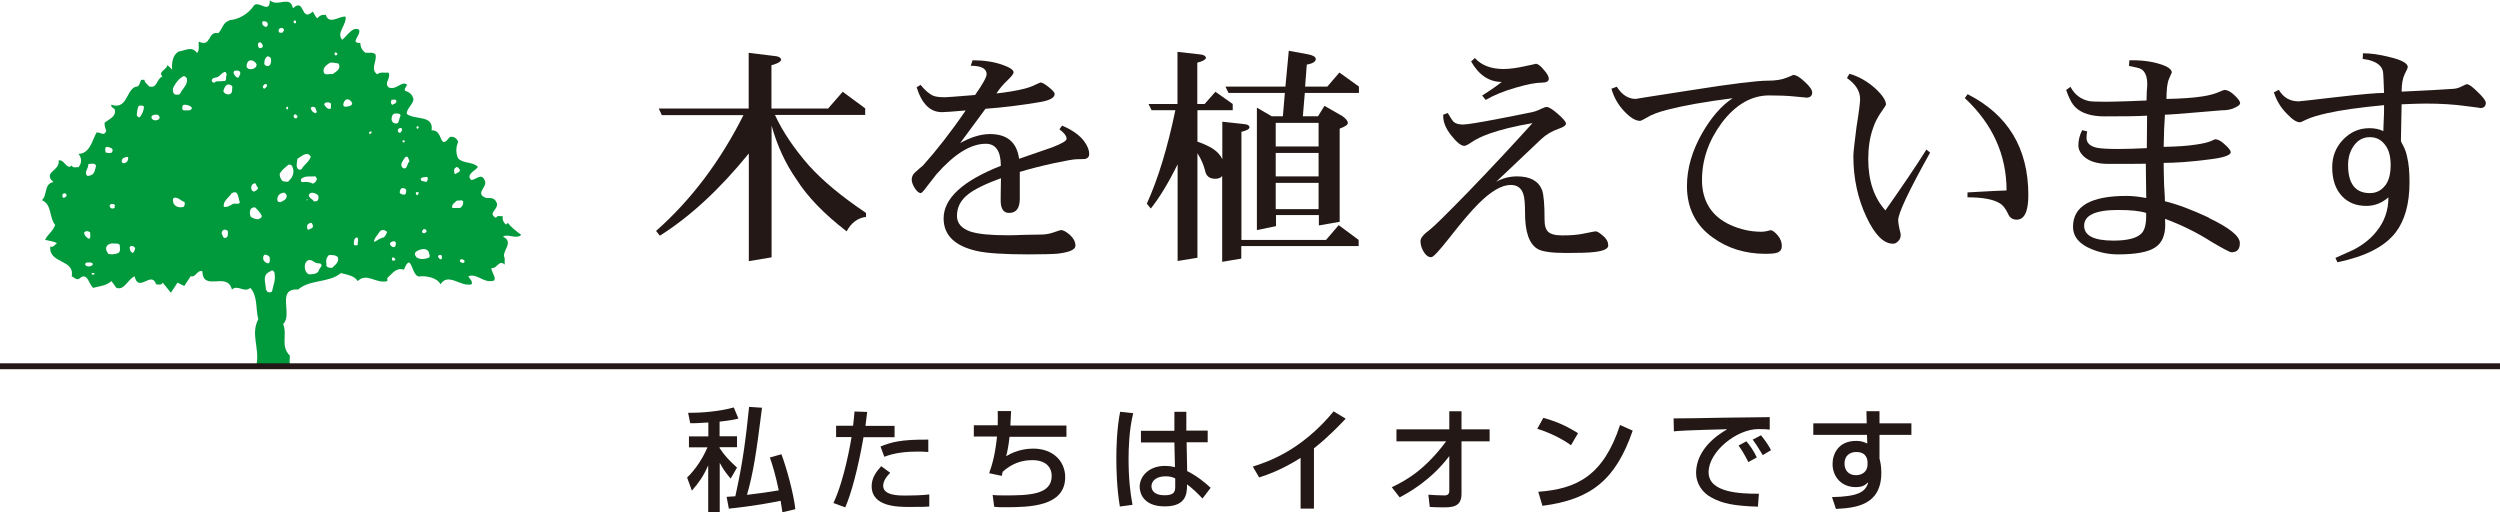
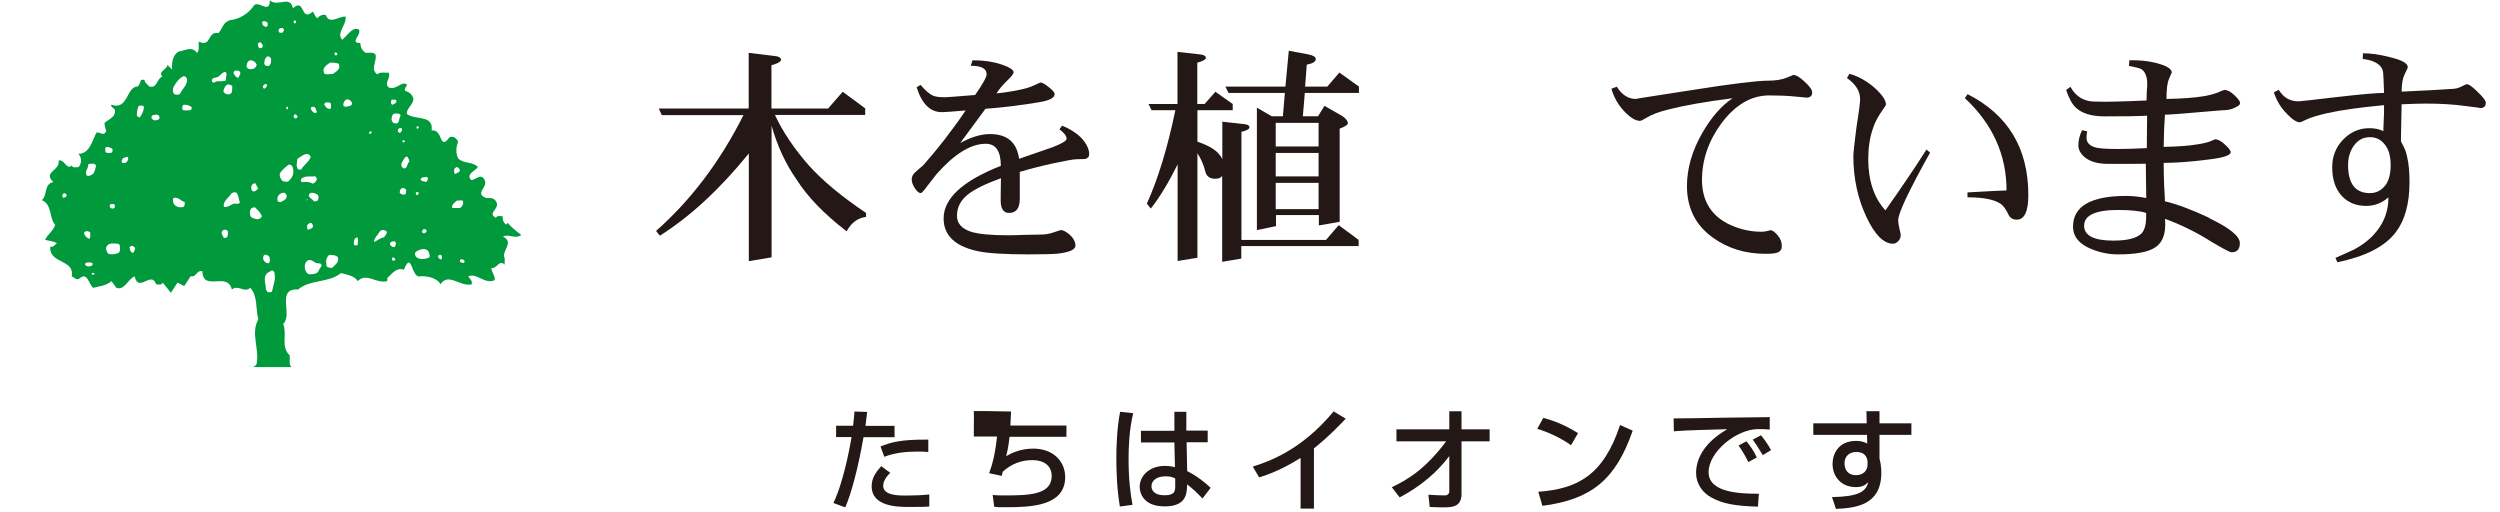
<svg xmlns="http://www.w3.org/2000/svg" id="_レイヤー_2" viewBox="0 0 177.88 36.44">
  <defs>
    <style>.cls-1{fill:none;stroke:#231815;stroke-width:.42px;}.cls-2{fill:#009844;}.cls-3{fill:#00993b;}.cls-4{fill:#231815;}</style>
  </defs>
  <g id="_x32_6_フォーマット">
    <path class="cls-3" d="M37.06,16.69c-.27-.19-.73-.56-.93-.83l-.12.12c-.2-.15-.27-.36-.24-.6-.16.03-.39-.09-.48.12-.69-.37.36-.64,0-1.17-.15-.28-.44-.24-.69-.24-.89-.34.16-.76-.12-1.28-.24-.53-.63,0-.95,0-.44-.42.39-.7.47-.94-.4-.39-1-.2-1.4-.6-.17-.31-.17-.84,0-1.16-.07-.24-.3-.44-.6-.36-.78,1.05-.44-.57-1.29-.47.16-1.14-1.2-.71-1.77-1.18,0-.41.44-.64.48-1.05-.08-.32-.27-.49-.6-.59-.09-.2.16-.29.12-.46-.41-.24-.72.44-1.29.22-.35-.34.19-.64,0-1.05-.25.03-.61-.08-.81.12-.52-.38,0-.92-.12-1.41-.19-.21-.48-.09-.72-.13-.24-.17-.36-.4-.36-.69-.81,0,.1-.56-.1-.95-.44-.25-.8.4-1.19.72-.45-.48.32-1.04.24-1.65-.47-.04-1.17.61-1.41-.12-.23-.03-.44.03-.59.24-.2-.12-.2-.33-.34-.47-.88.79-.53-1.04-1.41-.24-.18-.97-1.09-.05-1.64-.57,0,1.09-.9-.15-1.19.46-.38.51-.99.89-1.63.95-.54.17-.51.56-.84.93-.81-.17-.47,1.04-1.4.6-.03.25.08.6-.12.81-.38-.52-.81-.17-1.29-.11-.51.28-.51.95-.48,1.29l-.34-.33c0,.32-.71.49-.35.82-.44.17-.35.88-.95.71-.11-.15-.33-.27-.33-.47h-.24c-.07.16-.1.36-.24.47-.83.02-.67,1.73-1.88,1.3-.05.17.16.23.24.33.15.52-.45.72-.72.96-.01.24.07.41.12.58-.17.42-.41.06-.69.11-.31.56-.48,1.51-1.29,1.52.25.27.25.68,0,.95-.15-.03-.38.09-.48-.12-.35.35-.53-.48-.93-.36.13.73-1.16.83-.37,1.53-.7.15-.4.92-.82,1.29.74.32.5,1.24.95,1.77-.21.51-.53.64-.72,1.06.3.06.6.1.84.23-.15.12-.27.33-.47.24-.13,1.24,1.76.89,1.52,2.12.21.09.36.34.6.12.53-.42.62.45.93.7.45-.12.92-.14,1.3-.48l.35.48c.57.21.81-.61,1.3-.82.28,1.22,1.2-.44,1.53.57.15-.01.37.1.47-.12l.58.72.47-.72.48.24.46-.7c.38.12.44-.47.83-.35.05,1.5,1.77-.02,2.1,1.3.44-.38.86.27,1.31-.12.54.59.37,1.49.57,2.24-.56,1.01.09,2.06-.12,3.18-.07.14-.18.2-.31.22h2.79c-.21-.2-.1-.55-.12-.82-.68-.69-.16-1.41-.47-2.25.71-.66-.53-2.55,1.06-2.45.87-.74,2.17-.45,3.05-1.17.43.11.98.2,1.19.57.66-.64,1.31.22,2.11,0v-.22c.36-.32.63-.77,1.18-.59.59-1.45.5.68,1.19.47.4-.03,1.18.09,1.41.57.56-.87,1.41.2,2.22,0,.08-.25-.13-.37-.24-.57.56-.23,1.03.41,1.64.34.55-.01,0-.6,0-.93.4.08.55-.64.95-.24v-.46c-.28-.48.73-1.12-.12-1.53.36-.24.91.21,1.29-.12ZM4.46,14.05c-.03-.12-.05-.24.06-.28.14-.05.23.04.22.16-.05.1-.19.17-.28.12ZM5.99,16.53c.11-.12.33-.1.43.02-.02.14.06.4-.09.44-.2-.08-.36-.29-.34-.46ZM6.06,18.8c0-.06.04-.09.11-.12.15,0,.34-.05.43.09,0,.14-.15.17-.26.19-.15,0-.27-.05-.29-.16ZM6.52,19.51c-.01-.14.16-.09.21-.05-.02.12-.16.09-.21.05ZM6.45,12.47c-.08.05-.2.05-.26.03-.23-.26.13-.53.09-.82.18-.04.52-.09.55.12-.06.24-.09.59-.38.67ZM8.18,14.65c-.07.02-.02.07,0,.09-.07.12-.22.13-.32.05-.02-.07-.07-.12-.05-.2.08-.11.34-.12.38.05ZM7.55,10.46c.15-.03.3.05.42.11.07.09.05.21-.02.28-.12.07-.32.03-.42,0-.07-.12-.05-.31.01-.4ZM8.44,17.98c-.22.13-.48.13-.72.09-.12-.15-.22-.32-.15-.51.17-.33.55-.22.84-.22l.11.09c0,.2.07.38-.06.55ZM8.9,11.59c-.07.02-.18.05-.23-.05-.05-.18.09-.32.23-.34.1-.05.25-.08.22.09,0,.12-.09.27-.22.3ZM9.39,17.97c-.14-.09-.14-.23-.17-.35.04-.22.36-.1.4.05-.05.12-.07.36-.23.31ZM9.95,8.35c-.12,0-.19-.07-.22-.16.02-.22.04-.51.16-.67.12.02.35-.08.35.13-.02.26-.16.53-.3.7ZM11.09,8.57c-.14,0-.29-.07-.31-.19-.03-.19.16-.21.31-.22.13-.03.24.07.26.16.03.18-.13.22-.26.24ZM12.35,6.19c.16-.31.4-.63.71-.77.12-.02.17.09.23.14.11.46-.32.75-.48,1.11-.1.1-.31.08-.4.03-.12-.09-.15-.36-.06-.5ZM13.03,14.73c-.29.06-.57-.02-.69-.28-.02-.12-.11-.36.09-.38.28-.03.44.23.7.3.03.09.03.29-.09.36ZM13.47,7.85c-.14-.02-.35.05-.48-.04-.03-.12-.05-.31.1-.36.2,0,.44.05.56.21,0,.09-.06.18-.18.19ZM16.53,6.14c-.03.21.05.5-.21.57-.17.03-.36-.04-.43-.23.04-.14.11-.37.28-.46.14-.03.29.02.36.12ZM15.25,5.89c-.07,0-.15-.05-.18-.11-.03-.29.31-.23.45-.32.19-.1.54-.63.61-.13-.11.15.06.5-.25.43-.21.07-.46-.06-.64.13ZM16.09,16.91c-.22.1-.22-.14-.31-.26-.03-.15.04-.28.19-.31.12,0,.24.04.25.16-.02.15.03.34-.13.41ZM16.49,14.55c-.16.12-.38.2-.56.17-.1-.4.37-.67.56-.98.09-.02.21-.12.33-.02.17.16.15.47.25.68-.12.22-.38-.02-.57.16ZM17.07,5.3c-.02.09-.07.16-.11.23-.14,0-.26-.14-.31-.27-.08-.07,0-.15.02-.22.14-.03.52-.06.41.26ZM19.28,4.18c.03.19,0,.45-.18.52-.15,0-.33-.04-.29-.26,0-.16.07-.33.21-.43.14,0,.21.05.27.17ZM18.74,1.51c.17,0,.31.04.31.21.02.09-.05.21-.15.19-.12-.04-.24-.12-.24-.26,0-.05,0-.14.07-.14ZM18.1,13.62c-.12.03-.21-.09-.22-.19-.03-.14.02-.33.21-.38.15-.05.13.17.21.23.16.17-.09.28-.2.34ZM17.54,4.72c.02-.14.04-.34.21-.41.19-.07.45.09.51.29,0,.14-.09.21-.2.28-.18.07-.47.08-.52-.16ZM18.34,15.6c-.19-.02-.36-.07-.5-.18-.08-.17-.09-.38,0-.54.07-.1.19-.13.3-.13.2.19.39.38.49.62,0,.14-.18.19-.28.24ZM18.58,3.42c-.19.05-.22-.12-.23-.26,0-.07.05-.14.12-.14.12-.05.15.11.22.18.03.12-.02.19-.11.22ZM19.01,6.04c0,.12-.12.22-.19.27-.07,0-.12-.07-.12-.14.02-.1.18-.29.31-.13ZM18.82,18.12c.17,0,.33.07.37.21,0,.14.07.35-.12.41-.14-.02-.29-.14-.34-.28,0-.12-.03-.24.09-.33ZM19.36,20.72c-.07.11-.23.09-.33.05l-.11-.17c0-.36-.18-.76,0-1.05.1-.17.28-.21.42-.31.12,0,.22.14.2.26.08.45-.11.81-.18,1.22ZM23.88,3.73c.05,0,.12.05.12.09,0,.07-.02.12-.12.12-.04,0-.07-.04-.07-.1-.03-.04,0-.09.07-.12ZM22.62,13.88c.07.09.05.28,0,.35-.05.12-.19.08-.29.1-.09-.19-.36-.23-.36-.46.12-.27.48-.13.65.01ZM22.07,15.87c.14-.06.17.11.19.18.05.21-.19.21-.29.29-.09.02-.14-.09-.11-.19-.05-.14.09-.26.21-.28ZM21.78,14.24s.08-.1.12-.03c-.04.02-.09.07-.12.03ZM22.47,7.74c0,.12.17.26-.04.31-.17-.05-.29-.18-.32-.36.05-.14.31-.12.36.05ZM21.06,1.57c.03.05-.02.07-.07.1-.02-.02-.12-.04-.1-.11,0-.15.19-.15.17.01ZM20.37,7.63s.09-.05.12-.03c.03.05,0,.14-.04.19-.09,0-.11-.12-.07-.16ZM20.02,1.99c.1-.02.16.05.19.14,0,.07-.07.12-.11.19-.13.03-.31.03-.27-.17-.02-.09.09-.14.19-.17ZM19.92,14.38c-.07,0-.12-.02-.16-.06-.1-.29.09-.55.36-.6.14-.05.26.09.28.21,0,.27-.25.37-.47.46ZM20.6,12.8c-.07.21-.33.12-.5.08-.12-.14-.2-.28-.2-.51.15-.28.41-.47.64-.66.1,0,.22.02.26.14.15.33.08.71-.2.96ZM20.88,8.28s.03-.12.1-.14c.1-.03.12.09.17.09.05.1-.02.21-.14.19-.07,0-.1-.07-.12-.15ZM21.19,12.02c-.15-.21-.05-.47-.03-.72.26-.14.7-.6.95-.15-.09.34-.49.58-.66.89-.07.06-.21.03-.26-.02ZM21.49,12.96c-.1-.04-.1-.16-.05-.24.28-.25.66-.12.99-.18l.12.17c-.02.17-.14.31-.3.36-.22-.14-.48-.14-.76-.11ZM22.7,19.22c-.11.29-.42.29-.72.3-.26-.12-.31-.43-.29-.66.03-.15.11-.29.23-.34.24-.09.41.14.6.2l.27.03c.23.16-.05.3-.1.47ZM23.62,19.06c-.2,0-.46-.04-.39-.28-.07-.26.02-.5.19-.64.21,0,.47,0,.62.16.11.37-.21.55-.41.76ZM23.06,7.44c.03-.07.05-.14.12-.14.12-.03.32-.03.37.09-.03.12.07.33-.09.36-.2,0-.3-.17-.39-.31ZM23.66,5.27c-.22-.03-.6.13-.63-.16-.07-.33.24-.5.45-.65.19-.02.43.02.62.07.18.43-.21.56-.44.75ZM24.61,7.59c-.11.03-.21-.06-.18-.16,0-.14.09-.26.18-.34.21-.08.39.09.45.26-.02.21-.3.22-.45.24ZM25.46,17.4c-.05.09-.17.05-.24.05-.09-.12-.03-.31.01-.45.07-.08.12-.11.19-.11.13.18,0,.34.04.51ZM26.36,9.54s-.12-.02-.1-.09c0-.05.07-.1.15-.1.11.12-.05.09-.05.19ZM27.33,16.89c-.29.03-.47.23-.72.33,0-.29.27-.49.4-.73.14-.19.37-.14.52,0,0,.16-.13.29-.21.4ZM30.34,12.59c.08-.03.1.09.1.15-.03.09-.03.18-.15.21-.11-.09-.33,0-.36-.21.07-.16.26-.12.41-.15ZM30.19,16.6s-.16,0-.16-.12c0-.07.08-.12.09-.17.09-.03.19,0,.22.09.05.09-.05.17-.15.19ZM29.68,8.99c.07-.03.11.01.11.09,0,.04-.09.09-.11.09-.05-.05-.07-.14,0-.19ZM29.78,13.67c.03.1-.02.17-.09.22-.07,0-.1-.07-.1-.15-.03-.12.11-.04.19-.07ZM28.82,10.03s-.04.1-.1.1c-.08,0-.09-.05-.08-.12.05-.05.13-.02.17.02ZM27.86,7.1c.1,0,.38-.08.34.14-.02.14-.21.15-.28.22-.12-.05-.12-.26-.06-.36ZM27.92,18.54c-.02-.07-.09-.18.04-.23.11.02.13.07.18.16-.04.07-.14.1-.21.07ZM28.01,17.58c-.15,0-.19-.1-.26-.19-.03-.17.13-.19.23-.22.12-.02.19.05.19.15-.02.09-.02.28-.16.26ZM28.07,8.77c-.12-.02-.19-.14-.21-.26,0-.17.04-.38.21-.43.15,0,.5-.05.41.21-.12.17-.04.6-.41.48ZM28.37,9.42c-.09-.05-.07-.15-.05-.22.08-.09.24-.15.28-.02.05.09-.06.17-.09.24-.05.07-.1.02-.14,0ZM28.68,13.85c-.1-.05-.24-.05-.24-.17.02-.13.04-.22.14-.29.15-.03.24.02.32.11,0,.13.02.41-.22.34ZM28.64,11.93c-.23-.25.06-.52.18-.73.21-.2.27.16.31.29-.19.14-.13.64-.49.45ZM30.55,18.32c-.28.12-.64.17-.9,0-.08-.09-.17-.21-.1-.36.23-.24.94-.44,1,.14.03.05.03.16,0,.21ZM31.39,18.45c-.1.02-.19-.1-.22-.19-.02-.14.29-.19.27,0,0,.04.03.14-.05.19ZM32.5,11.89c.11,0,.17.12.22.19.02.19-.19.19-.28.28-.16.08-.09-.16-.14-.24,0-.12.12-.21.21-.24ZM32.51,14.28c.17,0,.43-.1.45.1.01.18-.09.34-.23.42h-.55c-.08-.26.21-.4.33-.53ZM32.94,18.72c-.07-.05-.22-.04-.22-.14,0-.23.3-.12.34,0,0,.07-.05.12-.12.14Z" />
    <polygon class="cls-3" points="29.7 13.79 29.66 13.74 29.7 13.81 29.7 13.79" />
    <path class="cls-2" d="M17.93,26.09h-.39c.12,0,.27.02.39,0Z" />
-     <line class="cls-1" y1="26.06" x2="177.88" y2="26.06" />
    <path class="cls-4" d="M58.93,7.71l1.03-1.18,1.6,1.18v.47h-6.42c.55,1.19,1.36,2.39,2.41,3.59.98,1.09,2.34,2.22,4.07,3.38v.28c-.6.08-1.06.43-1.38,1.03-1.6-1.23-2.79-2.46-3.58-3.71-.76-1.09-1.35-2.35-1.76-3.81v9.37l-1.62.27v-7.66c-2.08,2.56-4.2,4.51-6.33,5.85l-.27-.34c2.47-2.18,4.55-4.92,6.22-8.24h-5.81l-.22-.47h6.4v-3.96l1.81.22c.31.02.47.11.5.27-.03.15-.27.28-.69.39v3.08h4.04Z" />
    <path class="cls-4" d="M77.5,10.96c0,.19-.1.3-.28.35-.06,0-.27.02-.61.02-.22,0-.76.1-1.62.28-.91.2-1.73.41-2.43.62,0,1.36,0,1.99,0,1.9,0,.69-.25,1.02-.77,1.02-.39,0-.59-.3-.59-.88,0-.11,0-.63.02-1.59-1.1.4-1.87.78-2.33,1.14-.54.42-.8.93-.8,1.54,0,.53.33.9.97,1.12.56.18,1.45.26,2.65.26.15,0,.53,0,1.18-.03.64-.01,1.02-.02,1.14-.02.33,0,.65-.05.95-.16.32-.11.48-.16.51-.16.15,0,.34.1.6.31.28.25.43.52.43.8s-.42.47-1.27.57c-.35.03-1.05.05-2.08.05-1.71,0-2.92-.08-3.61-.23-1.62-.35-2.42-1.13-2.42-2.33,0-1.42,1.35-2.67,4.07-3.74,0-1.05-.36-1.57-1.07-1.57-1.08,0-2.24.73-3.52,2.18-.05.06-.25.34-.63.81-.25.34-.41.52-.47.52-.14,0-.28-.12-.43-.35-.15-.23-.22-.44-.22-.62s.08-.38.27-.53c.18-.17.36-.32.53-.46.94-1.05,1.96-2.34,3.04-3.92-.92.08-1.49.12-1.69.12-.84,0-1.43-.59-1.8-1.77l.28-.17c.33.4.63.66.92.78.18.07.46.1.83.1.1,0,.8-.05,2.13-.16.54-.77.82-1.27.82-1.48,0-.4-.38-.6-1.13-.6l.13-.39c.82,0,1.54.11,2.15.33.51.18.77.36.77.53,0,.1-.14.28-.41.54-.36.34-.63.67-.81.96.79-.09,1.44-.2,1.96-.33.36-.09.64-.2.87-.32.19-.09.29-.13.3-.13.12,0,.32.11.59.33.28.22.42.38.42.49,0,.27-.36.46-1.08.58-1.31.22-2.59.38-3.84.47l-1.8,2.44c.75-.42,1.47-.64,2.12-.64,1.22,0,1.91.58,2.07,1.76.79-.28,1.58-.55,2.37-.82.67-.26,1.01-.46,1.01-.6,0-.21-.18-.43-.51-.68l.19-.26c.71.3,1.25.67,1.59,1.14.23.32.34.62.34.89Z" />
    <path class="cls-4" d="M93.82,13.01v1.87h-3.05v-1.87h3.05ZM85.19,7.4v-2.94c.39-.1.59-.22.62-.34-.03-.14-.17-.23-.43-.25l-1.6-.18v3.71h-2.06l.22.44h1.69c-.56,2.68-1.23,4.89-2.03,6.65l.28.35c.62-.78,1.26-1.83,1.91-3.15v6.88l1.41-.23v-7.44c.28.44.46.88.55,1.27.08.37.32.55.71.55.23,0,.4-.06.5-.2v6.11l1.36-.23v-.89h8.35v-.44l-1.42-1.05-.9,1.05h-6.02v-7.69c.38-.09.57-.2.57-.32s-.12-.21-.37-.23l-1.56-.17v2.68c-.07-.18-.19-.33-.33-.48-.31-.3-.78-.56-1.44-.78v-2.24h2.51v-.44l-1.23-.87-.77.87h-.5ZM92.86,6.17l.12-1.57c.42-.08.64-.21.64-.4,0-.15-.18-.26-.53-.33l-1.39-.26-.24,2.55h-4.27l.22.45h4.01l-.14,1.66h-.8l-1.05-.61v8.71l1.36-.28v-.79h3.05v.74l1.48-.26v-6.63c.39-.14.58-.27.58-.4,0-.14-.12-.3-.39-.49l-1.27-.73-.46.74h-1.08l.14-1.66h3.85v-.45l-1.39-1-.86,1h-1.55ZM93.82,10.88v1.67h-3.05v-1.67h3.05ZM93.82,8.74v1.68h-3.05v-1.68h3.05Z" />
-     <path class="cls-4" d="M104.68,4.37l.26-.24c.47.52,1.15.78,2.04.78.43,0,.93-.07,1.48-.19.54-.11.82-.18.82-.18.14,0,.33.14.56.42.24.27.36.48.36.64,0,.18-.16.28-.48.28-.44,0-1.07.12-1.88.36-.86.25-1.57.54-2.13.87l-.25-.31c.66-.42,1.11-.74,1.39-.97-.9,0-1.63-.49-2.18-1.46ZM110.04,7.61c.16,0,.42.16.8.49.39.34.58.57.58.69,0,.14-.17.25-.51.37-.49.17-.9.41-1.26.75l-3.2,3.03c.46-.26.94-.39,1.49-.39.93,0,1.52.32,1.78.97.12.33.18,1.05.18,2.16,0,.37.08.62.22.78.18.19.51.29,1.02.29.64,0,1.18-.04,1.65-.15.47-.1.72-.14.74-.14.12,0,.29.11.53.32.27.23.37.46.37.69s-.34.4-1.06.47c-.35.04-1,.06-1.94.06-1.04,0-1.72-.1-2.03-.29-.6-.36-.89-1.21-.89-2.54,0-.68-.04-1.14-.13-1.38-.14-.42-.43-.63-.89-.63-.64,0-1.4.44-2.3,1.34-.49.49-1.19,1.3-2.1,2.47-.7.88-1.1,1.33-1.26,1.33-.2,0-.37-.12-.53-.38-.15-.25-.23-.51-.23-.77,0-.21.22-.48.67-.81.28-.21,1.19-1.11,2.75-2.71,1.66-1.72,3.17-3.34,4.55-4.87-1.29.22-2.32.48-3.1.76-.5.18-.92.38-1.25.61-.25.17-.42.25-.5.25-.23,0-.54-.25-.92-.73-.43-.53-.61-1.03-.58-1.49l.32-.12c.2.34.33.54.42.63.15.13.37.19.67.19.27,0,1.07-.13,2.39-.38.78-.15,1.55-.3,2.32-.46.31-.05.58-.14.83-.27.21-.1.34-.14.4-.14Z" />
    <path class="cls-4" d="M114.66,6.31l.38-.14c.36.58.82.87,1.36.87-.08,0,1.26-.21,4.04-.64,2.78-.44,4.57-.66,5.36-.66.54,0,.98-.07,1.32-.21.34-.13.49-.2.46-.2.22,0,.5.17.84.5.35.32.52.57.52.74,0,.26-.14.38-.44.38.06,0-.19-.03-.77-.08-.57-.06-1.18-.08-1.85-.08-1.26,0-2.39.65-3.38,1.96-.93,1.26-1.4,2.61-1.4,4.07s.67,2.58,2.03,3.19c.7.32,1.44.48,2.21.48.14,0,.26-.02.4-.05.14-.03.22-.06.23-.06.15,0,.31.13.52.37.2.24.29.49.29.76,0,.23-.1.38-.31.46-.15.06-.43.09-.86.09-1.43,0-2.68-.39-3.72-1.14-1.24-.88-1.86-2.11-1.86-3.68,0-1.26.37-2.52,1.09-3.78.64-1.11,1.36-1.94,2.16-2.47-1.96.25-3.48.52-4.56.8-.7.17-1.22.37-1.55.58-.26.15-.41.23-.48.23-.33,0-.71-.24-1.15-.71-.43-.46-.73-1.01-.89-1.6Z" />
    <path class="cls-4" d="M131.4,5.58l.19-.33c.68.19,1.29.55,1.85,1.05.49.46.75.84.75,1.14,0,.04-.11.21-.33.52-.26.38-.47.77-.6,1.19-.22.62-.33,1.35-.33,2.17,0,1.52.4,2.74,1.22,3.65,1.22-1.74,2.2-3.18,2.92-4.33l.26.22c-1.52,2.72-2.27,4.32-2.27,4.8,0,.15.03.34.08.58.06.24.1.4.1.47,0,.18-.06.34-.18.45-.12.12-.23.18-.37.18-.66,0-1.29-.63-1.88-1.88-.62-1.31-.94-2.76-.94-4.36,0-.24.08-.93.22-2.04.18-1.11.26-1.77.26-2.01,0-.57-.32-1.07-.94-1.5ZM139.8,6.98l.2-.28c2.87,1.46,4.32,3.84,4.32,7.18,0,1.17-.28,1.75-.83,1.75-.28,0-.49-.13-.61-.41-.17-.37-.37-.63-.6-.76-.45-.28-1.22-.42-2.29-.42v-.35c1.61-.09,2.53-.14,2.78-.14,0-2.52-.98-4.72-2.98-6.58Z" />
    <path class="cls-4" d="M152.38,16.6c-.32.34-.99.52-2.01.52-1.39,0-2.08-.36-2.08-1.06,0-.74.8-1.12,2.41-1.12.9,0,1.57.07,2,.21.03.72-.08,1.2-.32,1.45ZM157.17,15.49c-1.18-.55-2.22-.95-3.13-1.17,0-.15-.02-.54-.06-1.17-.02-.63-.03-1.16-.03-1.56.81,0,1.88-.07,3.19-.24,1.05-.12,1.58-.3,1.58-.52,0-.12-.14-.3-.42-.55-.26-.25-.49-.37-.7-.37.01,0-.09.04-.29.13-.25.1-.59.18-1.01.24-.6.1-1.39.15-2.35.17.01-.85.04-1.61.09-2.29.28,0,1.02-.06,2.22-.16,1.2-.1,1.8-.15,1.8-.15.39,0,.73-.06.98-.2.24-.11.35-.21.35-.31,0-.12-.13-.31-.4-.56-.27-.26-.5-.38-.72-.38-.04,0-.17.05-.39.15-.29.12-.66.23-1.11.3-.67.11-1.54.17-2.62.19,0-.65.05-1.13.18-1.43.14-.32.2-.47.2-.44,0-.23-.28-.44-.84-.61-.6-.19-1.33-.29-2.18-.27l-.03.4c.47.09.75.16.86.22.29.17.44.53.44,1.07,0,.07,0,.23-.03.5-.01.27-.02.49-.02.67-.13,0-.56.02-1.27.05-.7.02-1.26.04-1.64.04-.65,0-1.05-.02-1.19-.05-.59-.13-1.02-.47-1.31-1.01l-.31.22c.2.59.42,1.01.68,1.25.44.42,1.13.63,2.06.63,1.36,0,2.37-.01,3.02-.05l-.02,2.31c-.85.04-1.52.06-2.01.06-.76,0-1.28-.03-1.56-.09-.48-.11-.72-.35-.72-.7,0-.17.02-.32.05-.46l-.36-.09c-.18.36-.27.71-.27,1.08,0,.3.14.57.42.82.38.33.95.5,1.67.5,1.41,0,2.31,0,2.71-.01,0,.59.02,1.41.03,2.44-.52-.1-.98-.15-1.41-.15-2.53,0-3.8.73-3.8,2.19,0,.71.45,1.25,1.33,1.6.59.24,1.21.37,1.87.37,1.25,0,2.13-.16,2.62-.48.49-.3.74-.85.74-1.62,0-.14,0-.28-.01-.43,1.18.44,2.28.98,3.31,1.64.83.49,1.3.74,1.42.74.39,0,.59-.21.59-.65,0-.5-.74-1.09-2.2-1.79Z" />
    <path class="cls-4" d="M169.69,13.22c-.27.34-.62.52-1.07.52-1.03,0-1.55-.67-1.55-2,0-.55.15-1.02.43-1.4.29-.39.66-.58,1.12-.58s.8.18,1.07.53c.28.35.41.83.41,1.46s-.13,1.13-.41,1.48ZM171.27,11.15c-.06-.3-.16-.56-.28-.79-.11-.18-.16-.3-.16-.37,0-.23.02-1.09.05-2.57.77-.03,1.33-.05,1.7-.05,1.09,0,2.03.06,2.82.17.79.09,1.14.15,1.06.15.27,0,.41-.12.41-.38,0-.14-.19-.4-.57-.76-.37-.37-.63-.56-.78-.56-.04,0-.16.05-.37.16-.21.11-.41.16-.6.17-.7.05-1.92.12-3.67.2,0-.55.08-.97.22-1.25.15-.29.22-.45.22-.49,0-.28-.44-.52-1.3-.72-.73-.19-1.36-.27-1.89-.27l-.02.4c.27.04.51.08.72.17.47.18.72.47.74.87.01.2.04.67.06,1.38-.53,0-1.67.1-3.4.3-1.71.2-2.6.3-2.68.3-.63,0-1.09-.28-1.41-.82l-.35.18c.19.59.5,1.11.95,1.55.37.39.67.58.9.58.05,0,.2-.06.45-.19.34-.16.84-.31,1.5-.46.99-.22,2.33-.41,4.04-.57,0,.37,0,.79-.03,1.22-.02.43-.02.65-.02.63-.28-.14-.61-.21-1-.21-.74,0-1.37.29-1.88.83-.51.54-.76,1.19-.76,1.95,0,.89.24,1.58.71,2.07.43.45,1,.68,1.72.68.6,0,1.13-.22,1.57-.61,0,.92-.28,1.72-.83,2.4-.4.52-.96.97-1.65,1.33-.42.19-.85.39-1.29.58l.14.31c1.98-.41,3.37-1.11,4.15-2.13.65-.85.98-2.04.98-3.56,0-.73-.05-1.34-.17-1.81Z" />
-     <path class="cls-4" d="M50.39,30.06c-.65.04-.92.06-1.28.05l-.15-.74c.98.01,2.26-.1,3.25-.38l.33.79c-.24.06-.44.12-1.34.22v1.04h1.24v.78h-1.24v.06c.41.61.69.88,1.24,1.39l-.45.78c-.14-.16-.47-.53-.77-1.1h-.01v3.52h-.82v-3.34h-.01c-.33.76-.65,1.2-1.15,1.78l-.34-.93c.62-.61,1.1-1.35,1.45-2.15h-1.32v-.78h1.38v-.96ZM54.22,29c-.41,3.29-.63,4.67-1.07,6.21.36-.04,1.51-.19,2.26-.32-.23-1.09-.41-1.69-.63-2.34l.82-.23c.36.94.88,2.84.99,3.91l-.92.22c-.04-.31-.07-.45-.13-.82-.51.11-1.84.37-3.68.56l-.16-.84c.21-.02.35-.02.62-.04.54-2.42.74-4.06.98-6.36l.92.06Z" />
    <path class="cls-4" d="M61.7,29.32l-.12.98h2.07v.81h-2.21c-.39,2.25-.89,4.07-1.3,4.99l-.84-.31c.81-1.71,1.25-4.47,1.29-4.69h-1.1v-.81h1.21c.05-.41.07-.66.1-1.01l.9.03ZM63.34,33.64c-.45.45-.5.76-.5.93,0,.69,1.12.69,1.59.69.53,0,1.18-.02,1.69-.08v.86c-.27.02-.43.03-1.38.03-.85,0-2.72,0-2.72-1.48,0-.58.31-1.01.68-1.42l.64.47ZM66.04,32.16c-.21-.02-.42-.03-.73-.03-.82,0-1.64.08-2.39.37l-.27-.73c.74-.3,1.44-.51,3.4-.49v.88Z" />
-     <path class="cls-4" d="M71.94,29.28c-.02.35-.02.52-.05,1h3.99v.8h-4.05c-.07.69-.17,1.1-.24,1.38.81-.5,1.61-.54,1.93-.54,1.4,0,2.27.89,2.27,2.03,0,2.09-2.53,2.14-4.24,2.14-.38,0-.59,0-.81-.03l-.11-.84c.23.02.41.03.85.03,1.72,0,3.35-.04,3.35-1.38,0-.68-.48-1.13-1.38-1.13-.82,0-1.5.28-2.11.83l-.06.29-.9-.19c.24-.66.43-1.37.56-2.61h-1.65v-.8h1.7c.01-.4.01-.63,0-1.01h.94Z" />
+     <path class="cls-4" d="M71.94,29.28c-.02.35-.02.52-.05,1h3.99v.8h-4.05c-.07.69-.17,1.1-.24,1.38.81-.5,1.61-.54,1.93-.54,1.4,0,2.27.89,2.27,2.03,0,2.09-2.53,2.14-4.24,2.14-.38,0-.59,0-.81-.03l-.11-.84c.23.02.41.03.85.03,1.72,0,3.35-.04,3.35-1.38,0-.68-.48-1.13-1.38-1.13-.82,0-1.5.28-2.11.83l-.06.29-.9-.19c.24-.66.43-1.37.56-2.61h-1.65v-.8c.01-.4.01-.63,0-1.01h.94Z" />
    <path class="cls-4" d="M80.63,29.4c-.3,1.2-.33,2.59-.33,3.24,0,1.42.12,2.42.28,3.28l-.9.12c-.22-1.32-.25-2.61-.25-3.45,0-.71.03-2.08.27-3.29l.93.1ZM83.56,30.64v-1.34h.85v1.34h1.52v.83h-1.5l.04,2.05c.66.32,1.31.84,1.67,1.19l-.58.76c-.44-.46-.66-.67-1.1-1.01v.08c0,.71-.16,1.49-1.59,1.49-1.62,0-1.78-1.07-1.78-1.39,0-.78.69-1.49,1.79-1.49.09,0,.38,0,.72.09l-.04-1.76h-2.38v-.83h2.38ZM83.62,34.04c-.17-.08-.35-.15-.68-.15-.62,0-1.01.29-1.01.71,0,.21.12.64.93.64.76,0,.76-.33.76-.68v-.53Z" />
    <path class="cls-4" d="M93.48,36.19h-.94v-3.61c-1.29.82-2.32,1.19-2.95,1.39l-.45-.77c1.08-.35,3.44-1.13,5.75-3.93l.86.52c-1.24,1.31-1.9,1.82-2.26,2.11v4.28Z" />
    <path class="cls-4" d="M99.02,34.67c1.12-.53,2.39-1.28,3.88-3.27h-3.54v-.85h3.76v-1.29h.87v1.29h2v.85h-2v3.74c0,.96-.7.96-1.38.96-.39,0-.64-.02-.88-.03l-.1-.87c.33.02.76.05,1.13.05.1,0,.36,0,.36-.31v-2.49h0c-1.32,1.75-2.92,2.61-3.53,2.94l-.56-.72Z" />
    <path class="cls-4" d="M112.28,30.82c-1.06-.66-1.77-.89-2.47-1.09l-.43.78c.83.25,1.81.73,2.4,1.17l.5-.86ZM109.75,35.99c3.48-.45,5.22-1.87,6.42-5.35l-.9-.4c-1.18,3.59-3.05,4.55-5.82,4.75l.3,1.01Z" />
    <path class="cls-4" d="M125.92,29.67v.9c-.21-.03-.41-.04-.81-.04-1.54,0-3.54,1.6-3.54,3.07s2.28,1.53,3.58,1.53l-.07.92c-1.67-.05-2.52-.22-3.29-.64-.66-.34-1.11-1.01-1.11-1.75,0-1.13.7-2.24,2.19-3.1l-.02-.02c-3.02.08-3.29.11-3.75.15l-.02-.92c.32.01,2.6-.03,3.52-.05l3.31-.04ZM124.4,32.88c-.32-.63-.5-.9-.7-1.18l.56-.3c.24.28.52.67.74,1.15l-.59.32ZM125.43,32.39c-.44-.73-.5-.8-.72-1.11l.59-.31c.27.33.6.81.71,1.06l-.58.35Z" />
    <path class="cls-4" d="M132.8,29.26h.93v.86h2.27v.82h-2.27v1.69c.06.23.13.54.13,1.01,0,2.35-1.89,2.5-3.23,2.57l-.28-.84c1.89-.04,2.38-.38,2.57-1.02l-.02-.02c-.15.15-.34.33-.86.33-1.01,0-1.65-.73-1.65-1.65,0-.67.38-1.64,1.68-1.64.36,0,.56.08.79.19l-.02-.62h-3.82v-.82h3.8l-.02-.86ZM132.88,32.9c0-.17-.05-.74-.8-.74-.46,0-.84.26-.84.82,0,.47.28.83.81.83.44,0,.83-.25.83-.76v-.15Z" />
  </g>
</svg>